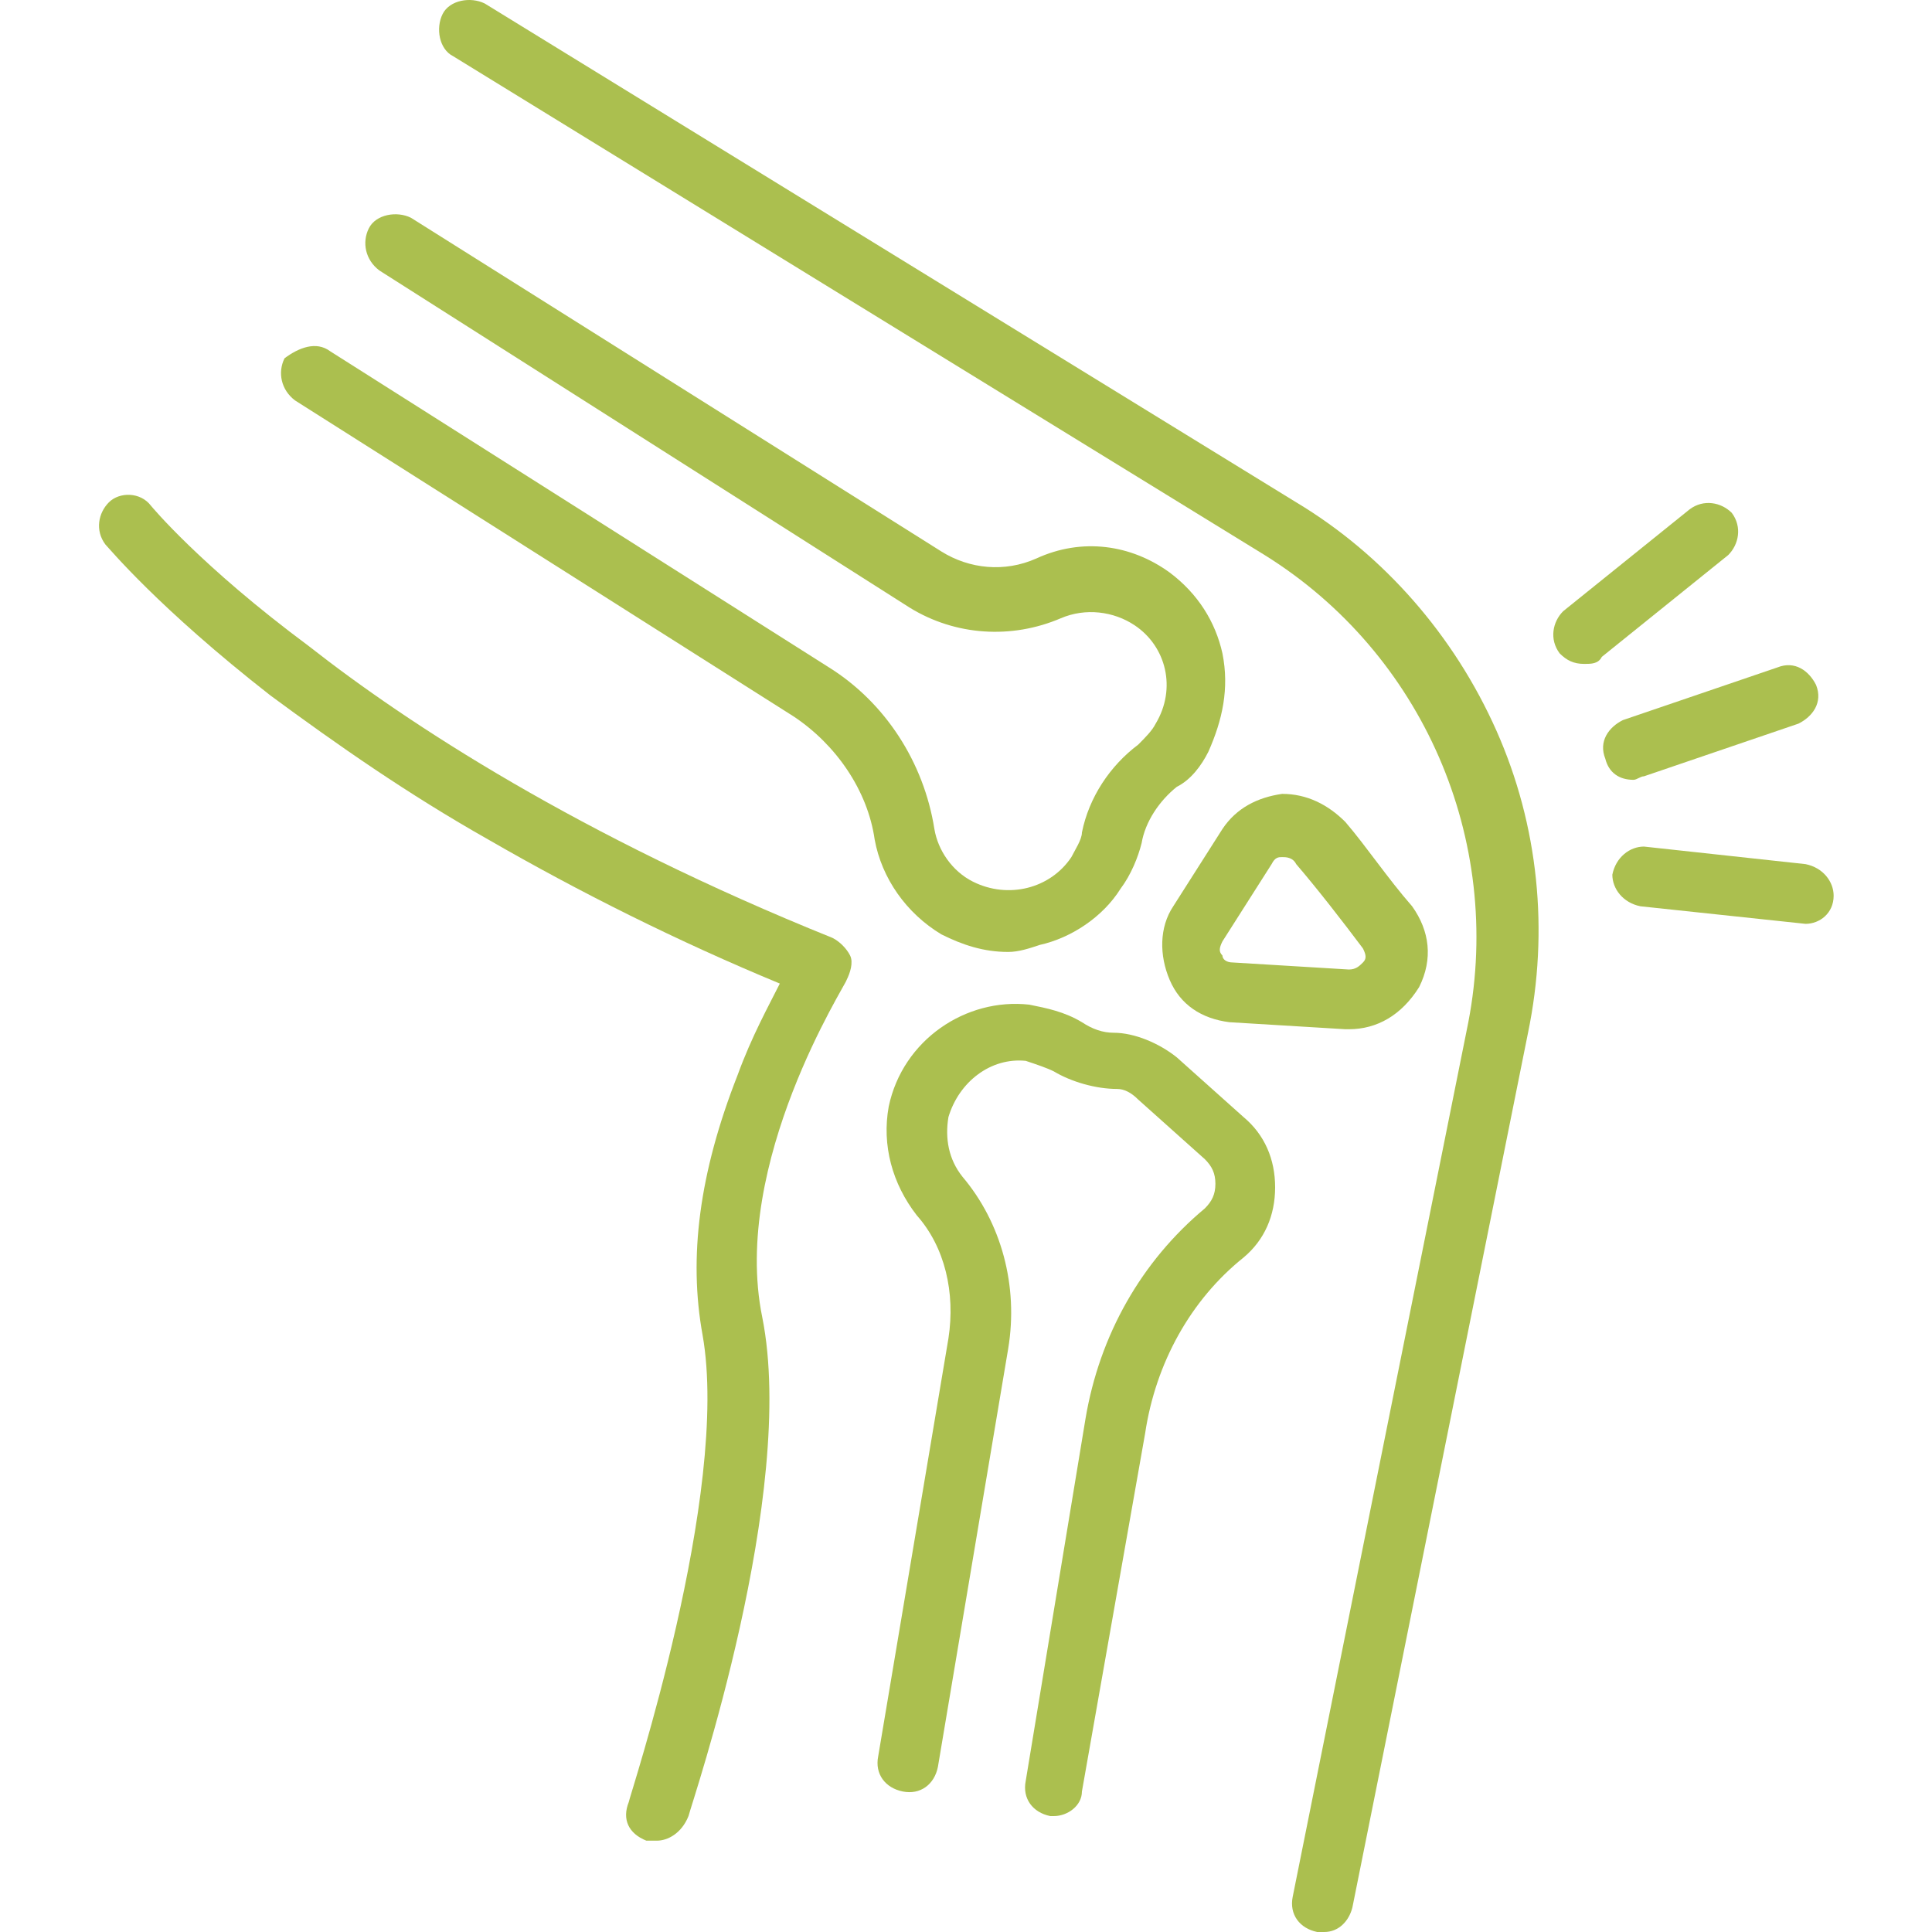
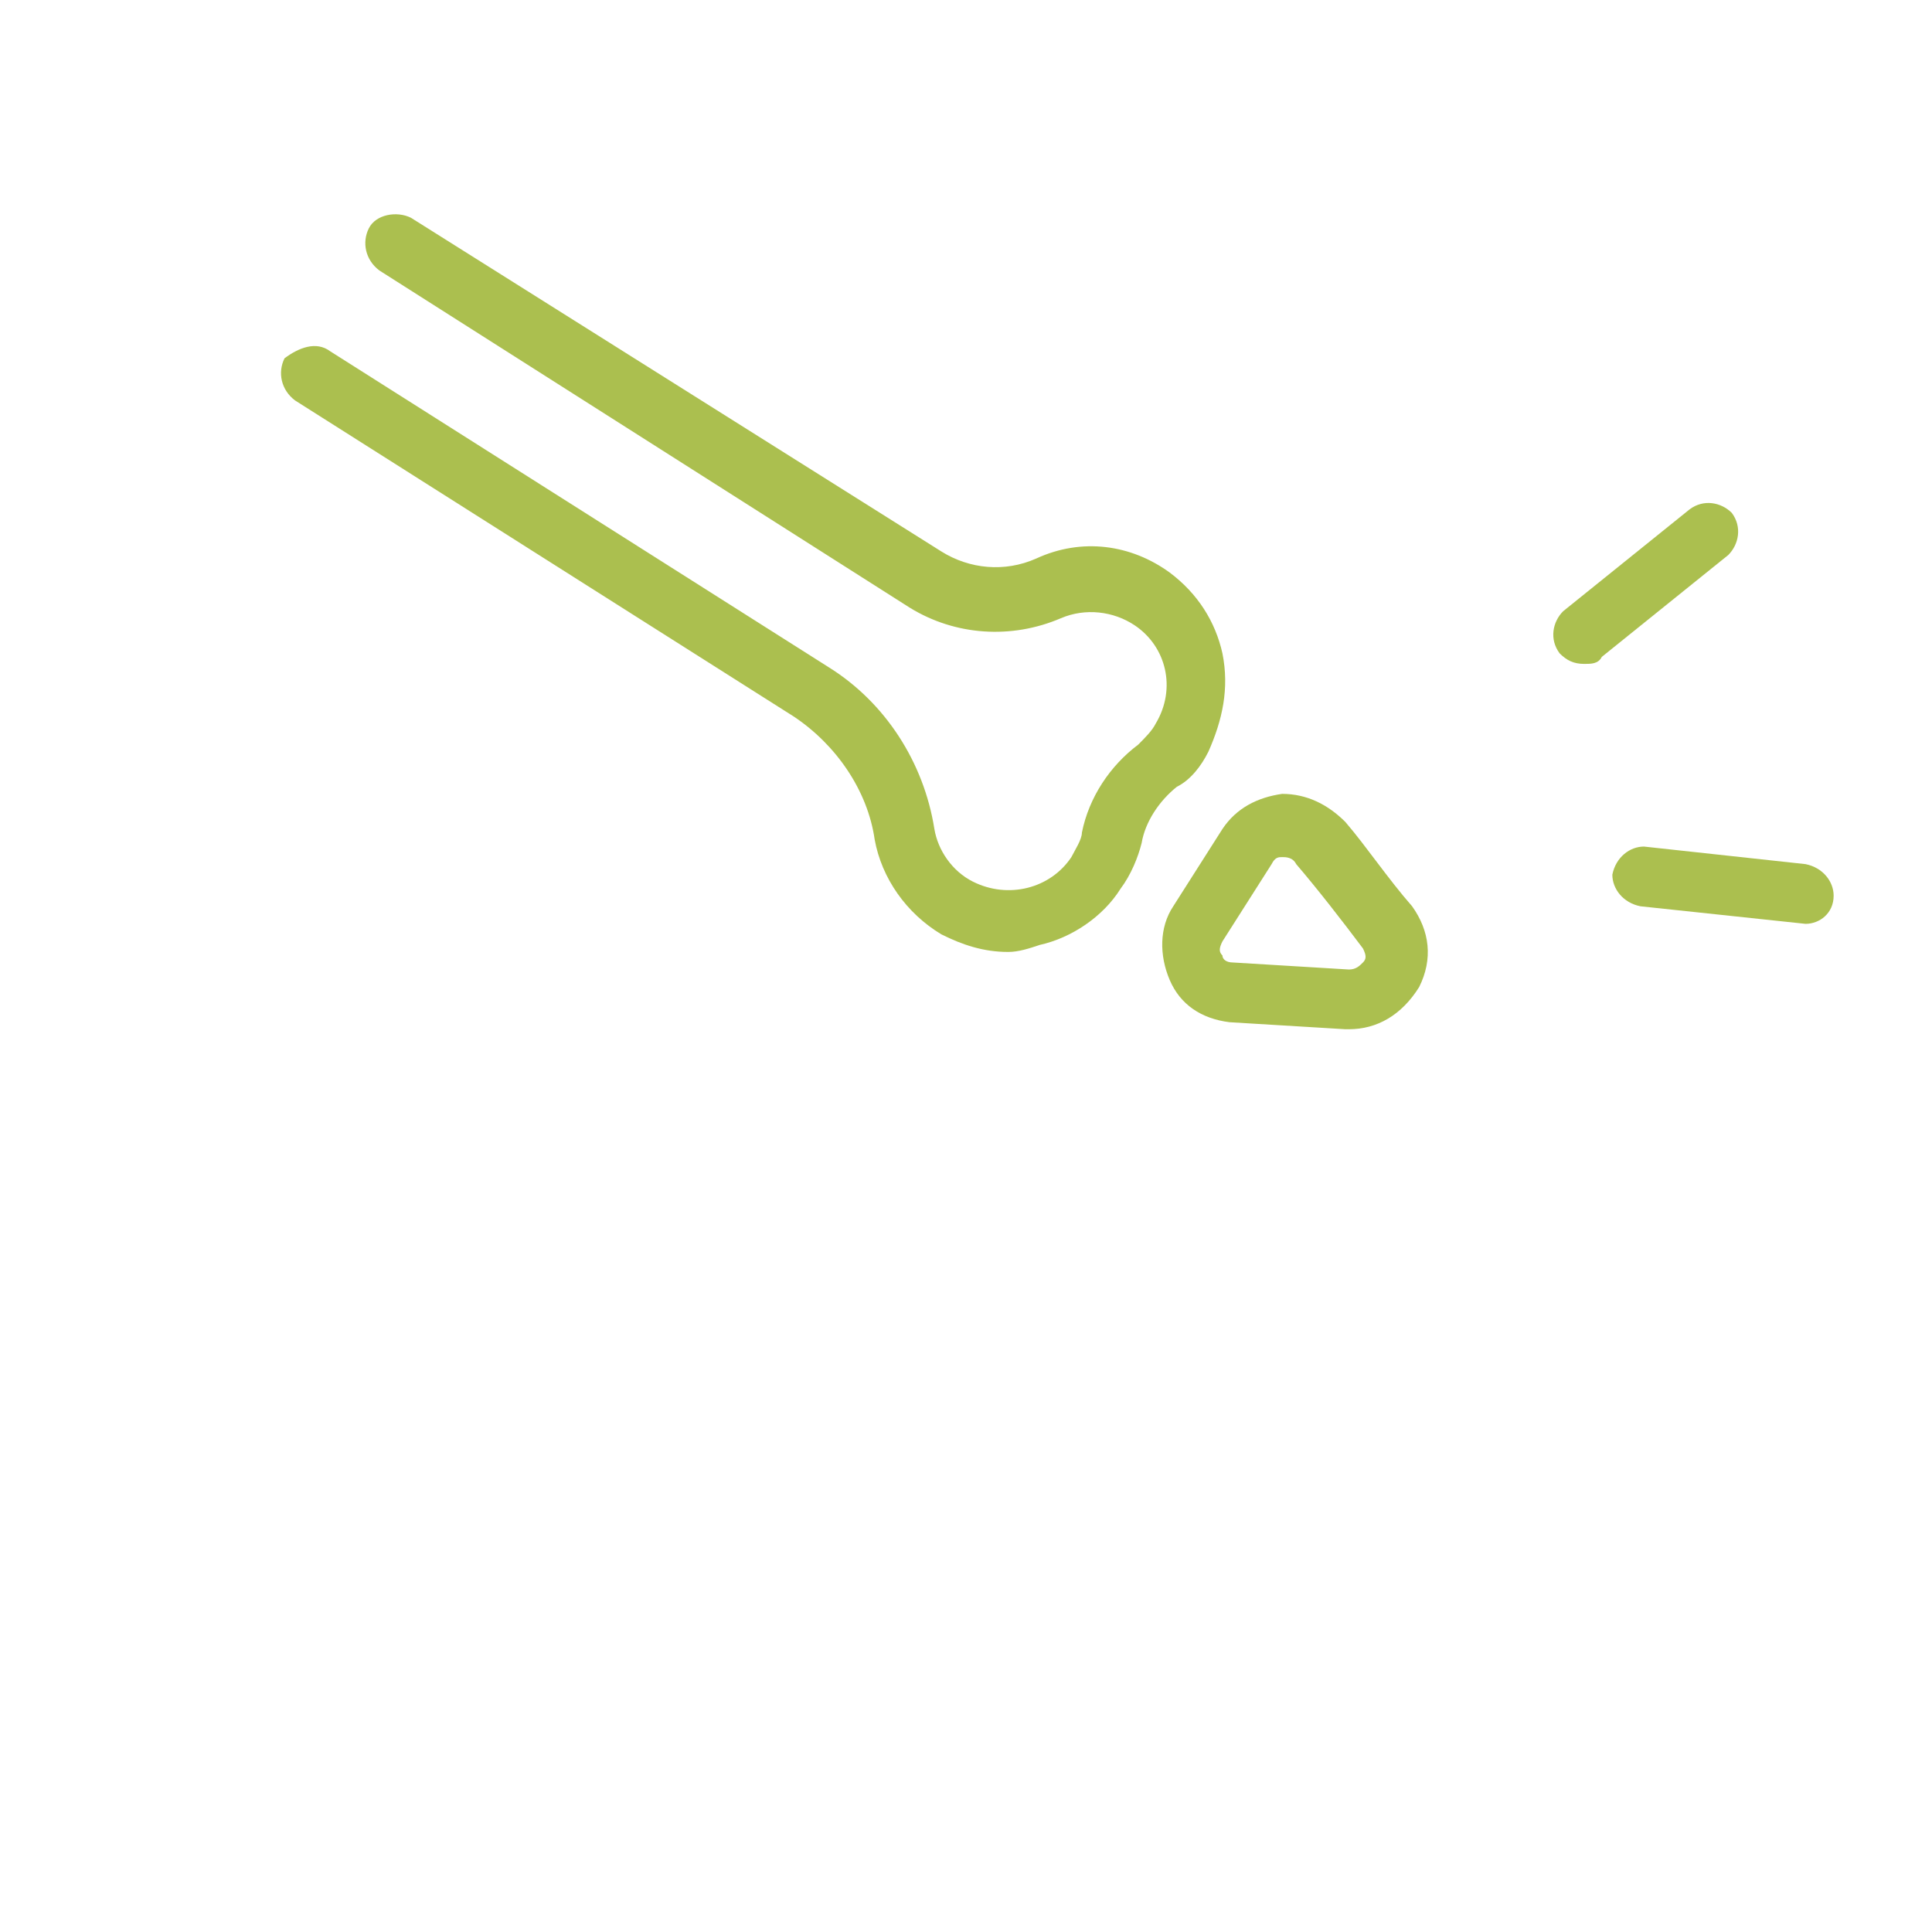
<svg xmlns="http://www.w3.org/2000/svg" version="1.1" id="Layer_1" x="0px" y="0px" viewBox="0 0 55 55" style="enable-background:new 0 0 55 55;" xml:space="preserve">
  <style type="text/css">
	.st0{fill:#ABBF4F;}
</style>
  <g>
    <g>
      <g>
        <g>
          <path class="st0" d="M28.7,27.1c-0.7,0-1.3-0.2-1.9-0.5c-1-0.6-1.7-1.6-1.9-2.7c-0.2-1.4-1.1-2.7-2.3-3.5l-14.2-9      c-0.4-0.3-0.5-0.8-0.3-1.2C8.5,9.9,9,9.7,9.4,10l14.2,9c1.6,1,2.7,2.7,3,4.6c0.1,0.6,0.5,1.2,1.1,1.5c1,0.5,2.2,0.2,2.8-0.7      c0.1-0.2,0.3-0.5,0.3-0.7c0.2-1,0.8-1.9,1.6-2.5c0.2-0.2,0.4-0.4,0.5-0.6c0.6-1,0.3-2.2-0.6-2.8c-0.6-0.4-1.4-0.5-2.1-0.2      c-1.4,0.6-3,0.5-4.3-0.3L10.8,7.7c-0.4-0.3-0.5-0.8-0.3-1.2s0.8-0.5,1.2-0.3l15.1,9.5c0.8,0.5,1.8,0.6,2.7,0.2      c1.3-0.6,2.7-0.4,3.8,0.4c0.8,0.6,1.3,1.4,1.5,2.3c0.2,1,0,1.9-0.4,2.8c-0.2,0.4-0.5,0.8-0.9,1c-0.5,0.4-0.9,1-1,1.6      c-0.1,0.4-0.3,0.9-0.6,1.3c-0.5,0.8-1.4,1.4-2.3,1.6C29.3,27,29,27.1,28.7,27.1L28.7,27.1z" />
        </g>
        <g>
-           <path class="st0" d="M30,51.7c0,0-0.1,0-0.1,0c-0.5-0.1-0.8-0.5-0.7-1l1.7-10.3c0.4-2.4,1.6-4.5,3.4-6l0,0      c0.2-0.2,0.3-0.4,0.3-0.7c0-0.3-0.1-0.5-0.3-0.7l-1.9-1.7c-0.2-0.2-0.4-0.3-0.6-0.3c-0.6,0-1.3-0.2-1.8-0.5      c-0.2-0.1-0.5-0.2-0.8-0.3c-1-0.1-1.9,0.6-2.2,1.6c-0.1,0.6,0,1.2,0.4,1.7c1.1,1.3,1.6,3.1,1.3,4.9l-2,11.9      c-0.1,0.5-0.5,0.8-1,0.7c-0.5-0.1-0.8-0.5-0.7-1l2-11.9c0.2-1.3-0.1-2.6-0.9-3.5c-0.7-0.9-1-2-0.8-3.1c0.4-1.9,2.2-3.1,4-2.9      c0.5,0.1,1,0.2,1.5,0.5c0.3,0.2,0.6,0.3,0.9,0.3c0.6,0,1.3,0.3,1.8,0.7l1.9,1.7c0.6,0.5,0.9,1.2,0.9,2c0,0.8-0.3,1.5-0.9,2l0,0      c-1.5,1.2-2.5,3-2.8,5L30.8,51C30.8,51.4,30.4,51.7,30,51.7L30,51.7z" />
-         </g>
+           </g>
        <path class="st0" d="M38.4,29.3c0,0-0.1,0-0.1,0L35,29.1c-0.8-0.1-1.4-0.5-1.7-1.2c-0.3-0.7-0.3-1.5,0.1-2.1l1.4-2.2     c0.4-0.6,1-0.9,1.7-1c0.7,0,1.3,0.3,1.8,0.8c0.6,0.7,1.2,1.6,1.9,2.4c0.5,0.7,0.6,1.5,0.2,2.3C39.9,28.9,39.2,29.3,38.4,29.3     L38.4,29.3z M36.5,24.4C36.5,24.4,36.5,24.4,36.5,24.4c-0.1,0-0.2,0-0.3,0.2l-1.4,2.2c-0.1,0.2-0.1,0.3,0,0.4     c0,0.1,0.1,0.2,0.3,0.2l3.3,0.2c0.2,0,0.3-0.1,0.4-0.2s0.1-0.2,0-0.4c-0.6-0.8-1.3-1.7-1.9-2.4C36.8,24.4,36.6,24.4,36.5,24.4z" />
      </g>
      <g>
-         <path class="st0" d="M37.7,55c-0.1,0-0.1,0-0.2,0c-0.5-0.1-0.8-0.5-0.7-1l5-24.9c1-5.2-1.3-10.5-5.8-13.3L12.9,1.6     c-0.4-0.2-0.5-0.8-0.3-1.2c0.2-0.4,0.8-0.5,1.2-0.3l23.1,14.2c2.5,1.5,4.5,3.8,5.7,6.5c1.2,2.7,1.5,5.7,0.9,8.6l-5,24.9     C38.4,54.7,38.1,55,37.7,55L37.7,55z" />
-         <path class="st0" d="M18.7,52.4c-0.1,0-0.2,0-0.3,0c-0.5-0.2-0.7-0.6-0.5-1.1c0-0.1,2.9-8.8,2.1-13.3c-0.4-2.2-0.1-4.6,1-7.4     c0.4-1.1,0.9-2,1.2-2.6c-2.9-1.2-5.7-2.6-8.3-4.1c-2.3-1.3-4.3-2.7-6.2-4.1c-3.2-2.5-4.6-4.2-4.7-4.3c-0.3-0.4-0.2-0.9,0.1-1.2     C3.4,14,4,14,4.3,14.4c0,0,1.4,1.7,4.5,4c2.8,2.2,7.7,5.4,14.9,8.3c0.2,0.1,0.4,0.3,0.5,0.5c0.1,0.2,0,0.5-0.1,0.7     c0,0.1-3.3,5.2-2.4,9.6c1,5-2,13.8-2.1,14.2C19.4,52.2,19,52.4,18.7,52.4L18.7,52.4z" />
-       </g>
+         </g>
    </g>
    <g>
-       <path class="st0" d="M46.5,22.2c-0.4,0-0.7-0.2-0.8-0.6c-0.2-0.5,0.1-0.9,0.5-1.1l4.4-1.5c0.5-0.2,0.9,0.1,1.1,0.5    c0.2,0.5-0.1,0.9-0.5,1.1l-4.4,1.5C46.7,22.1,46.6,22.2,46.5,22.2z" />
      <path class="st0" d="M45.1,18.9c-0.3,0-0.5-0.1-0.7-0.3c-0.3-0.4-0.2-0.9,0.1-1.2l3.6-2.9c0.4-0.3,0.9-0.2,1.2,0.1    c0.3,0.4,0.2,0.9-0.1,1.2l-3.6,2.9C45.5,18.9,45.3,18.9,45.1,18.9L45.1,18.9z" />
      <path class="st0" d="M51.4,26.3C51.4,26.3,51.4,26.3,51.4,26.3l-4.7-0.5c-0.5-0.1-0.8-0.5-0.8-0.9c0.1-0.5,0.5-0.8,0.9-0.8    l4.6,0.5c0.5,0.1,0.8,0.5,0.8,0.9C52.2,26,51.8,26.3,51.4,26.3L51.4,26.3z" />
    </g>
  </g>
</svg>